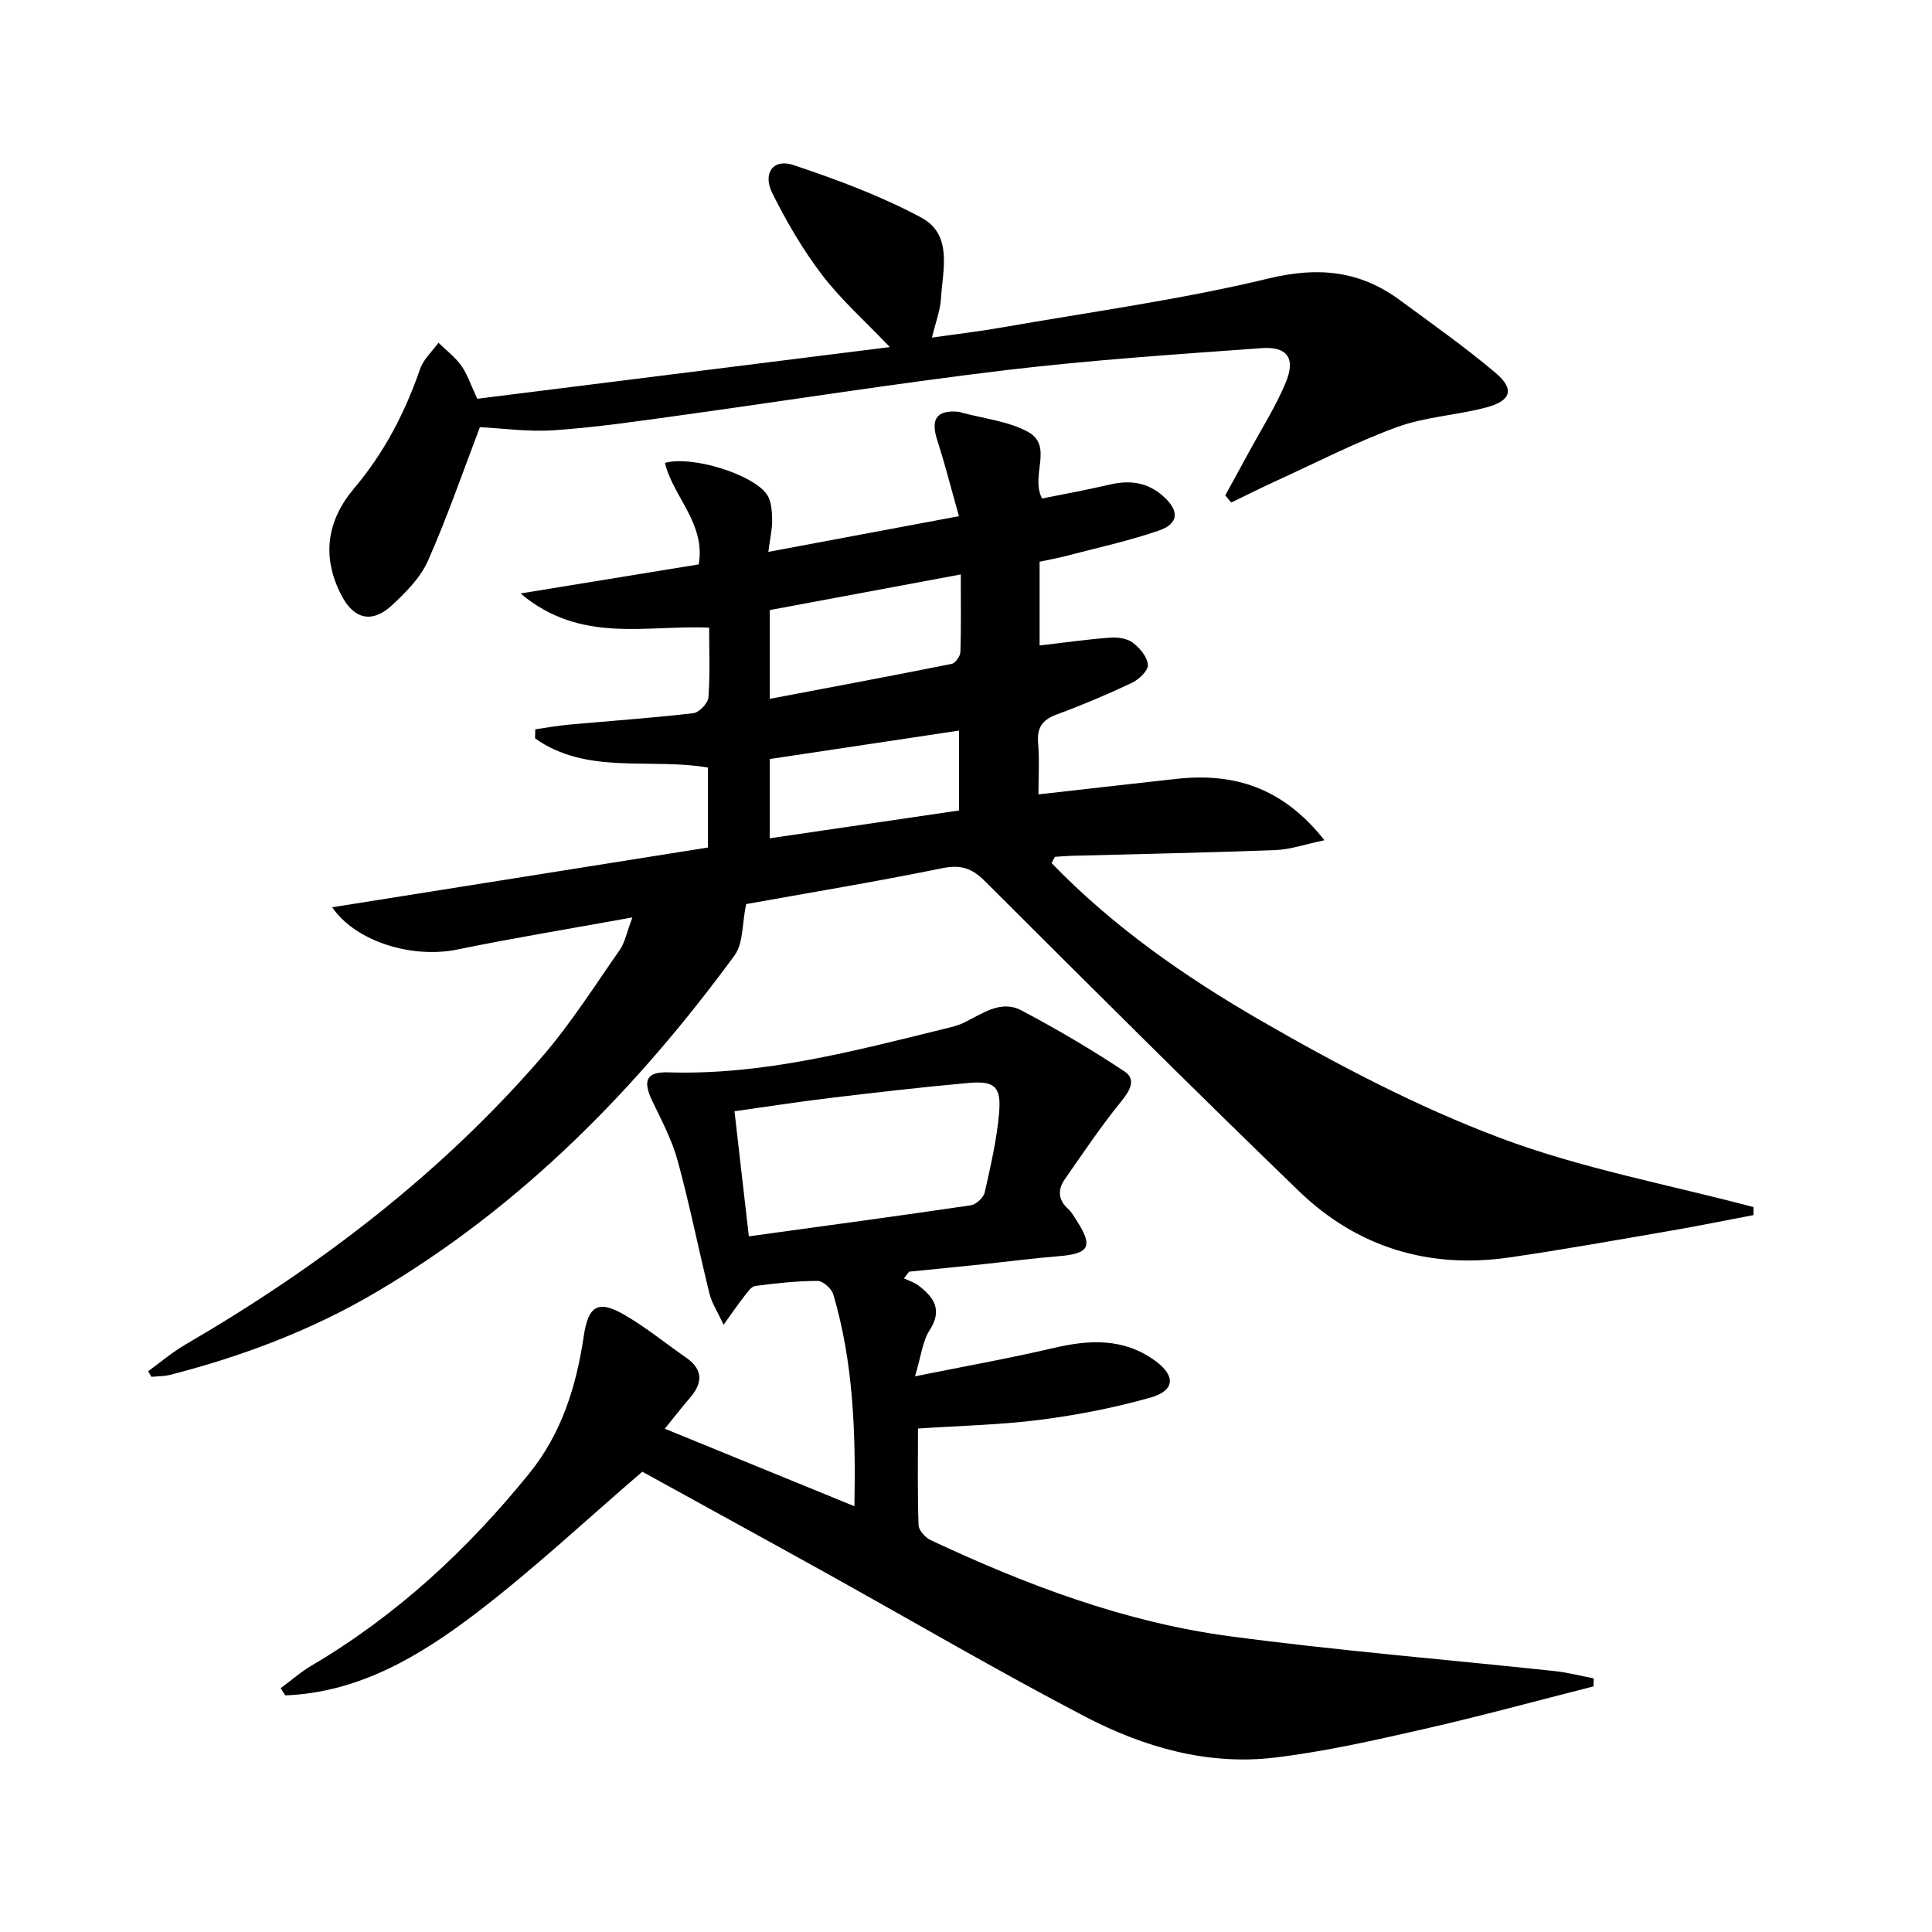
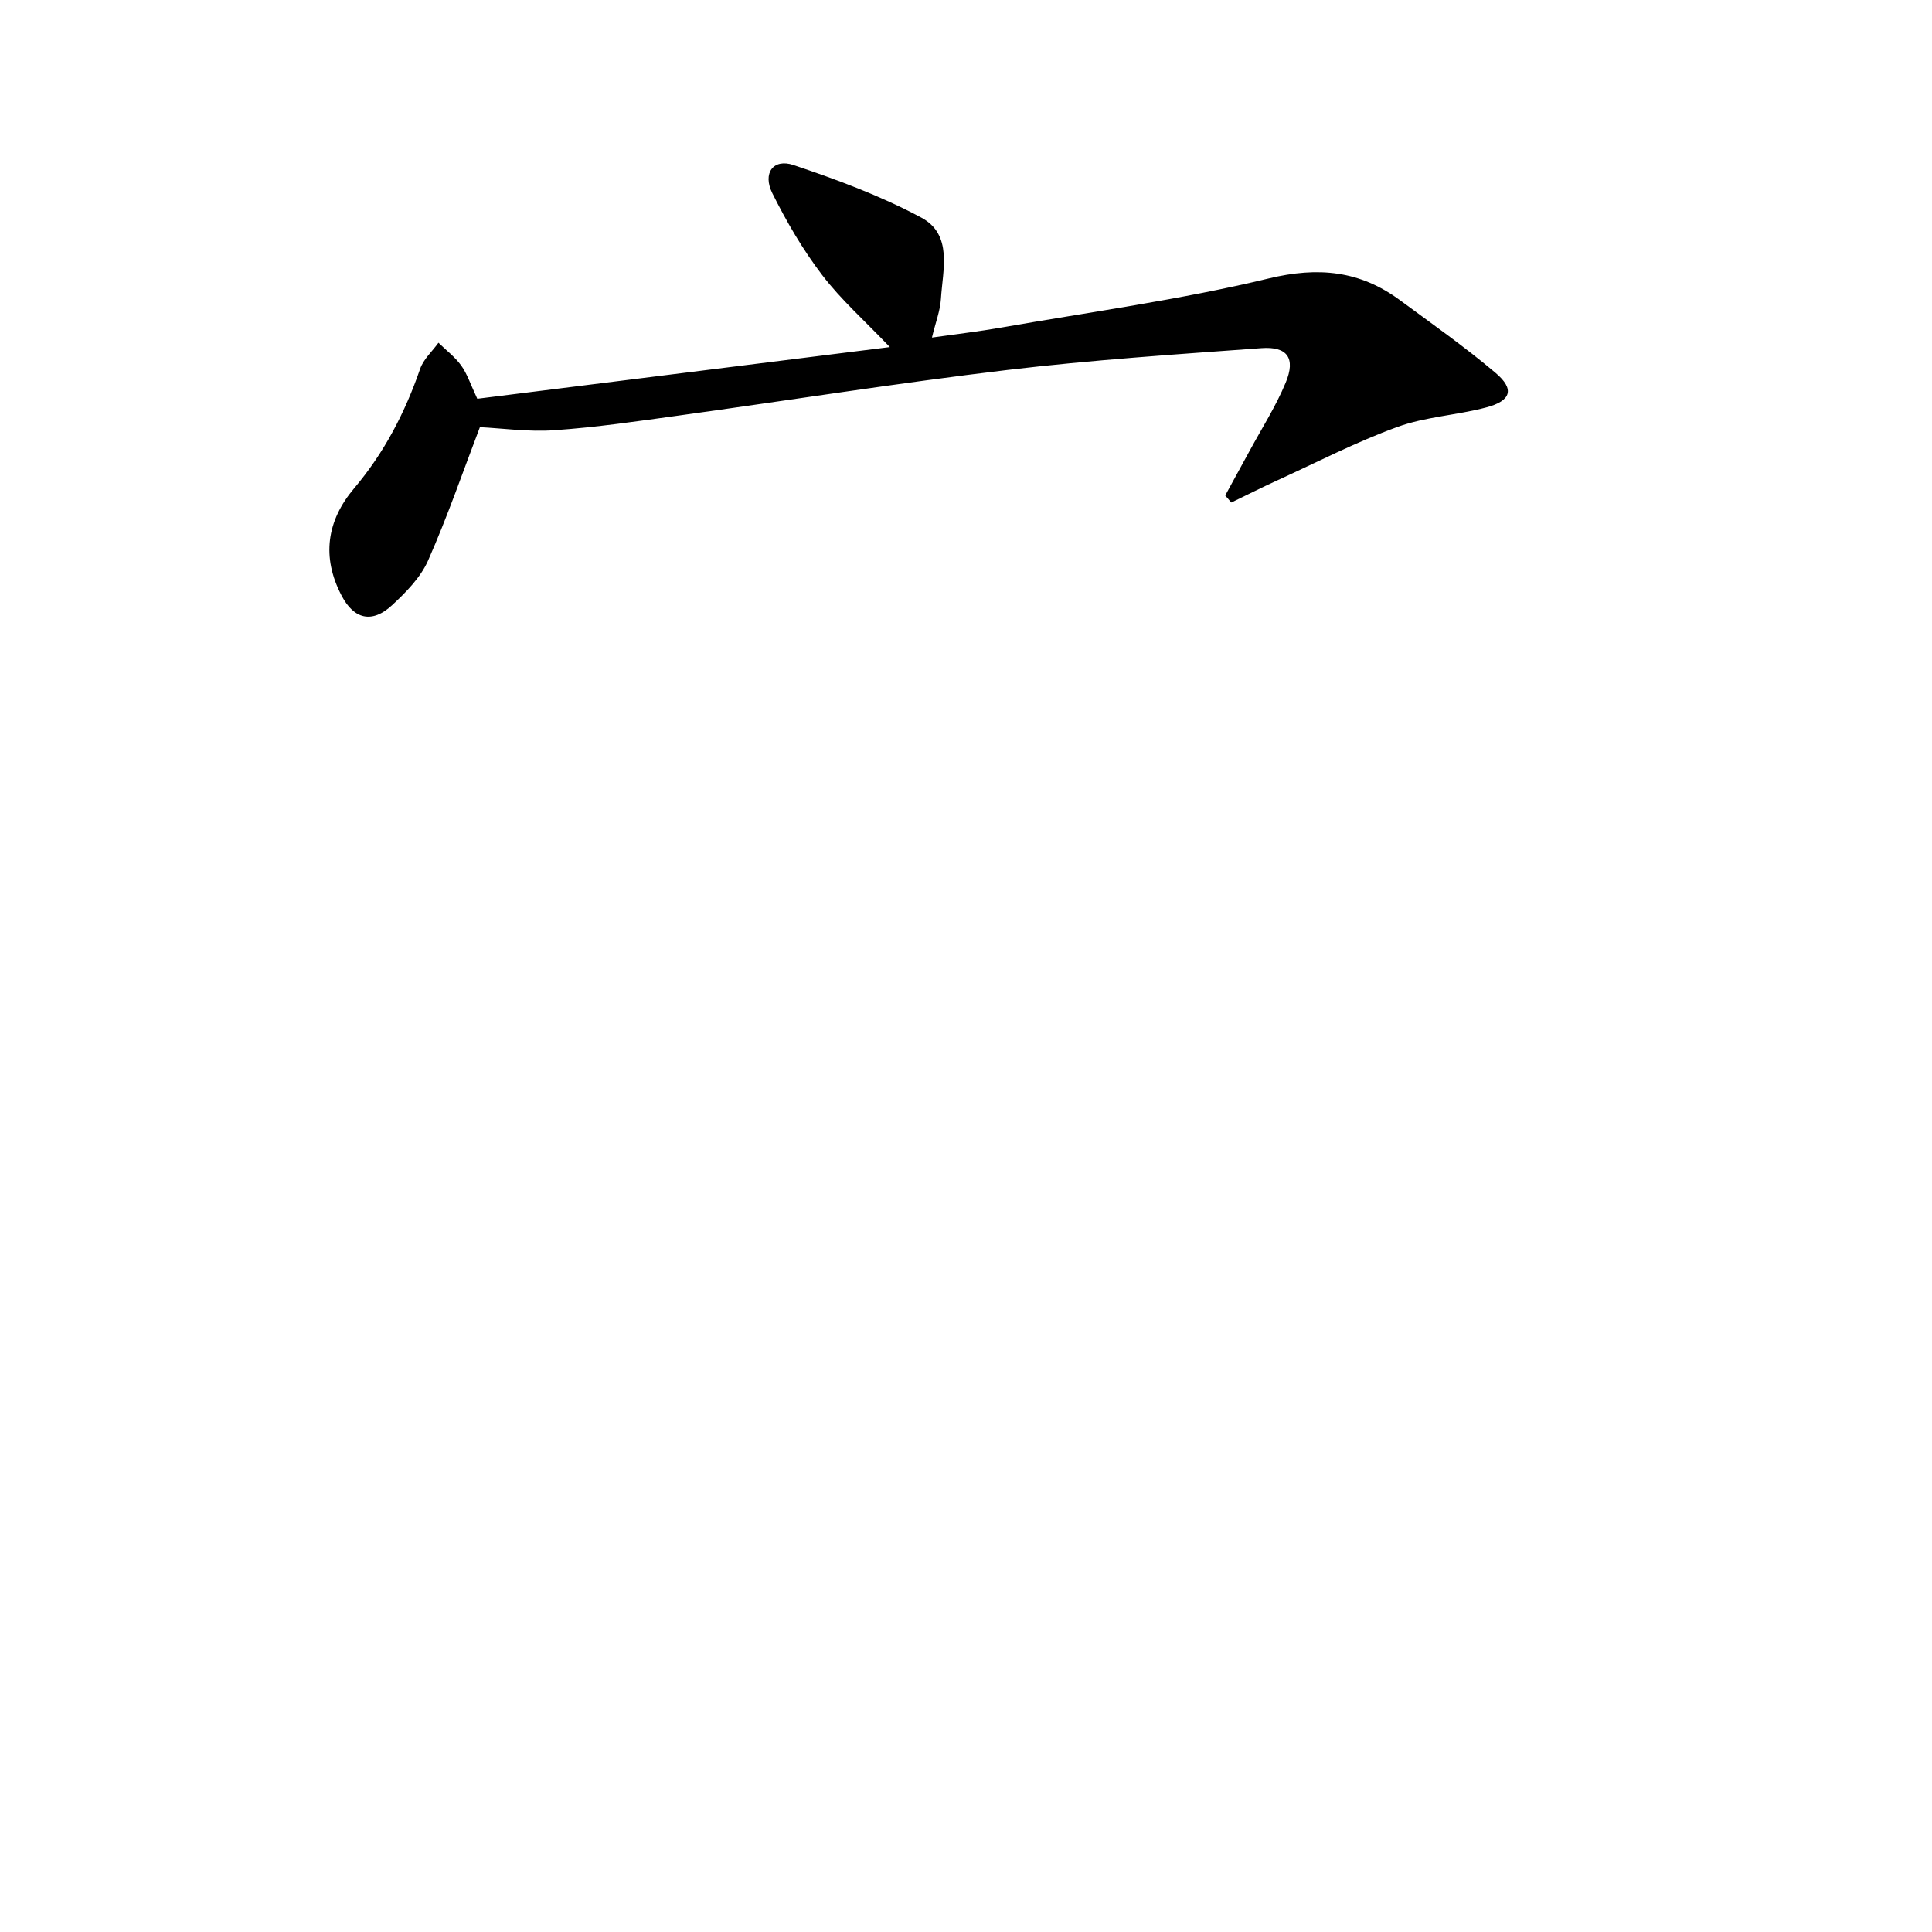
<svg xmlns="http://www.w3.org/2000/svg" enable-background="new 0 0 400 400" viewBox="0 0 400 400">
-   <path d="m217.72 178.69c12.65 13.11 27.61 23.54 43.26 32.58 15.92 9.19 32.41 17.85 49.57 24.31 16.9 6.36 34.96 9.68 52.5 14.34v1.65c-5.72 1.09-11.43 2.25-17.16 3.24-11.12 1.91-22.22 3.91-33.38 5.53-16.66 2.41-31.5-2.07-43.57-13.72-21.93-21.17-43.49-42.71-65.07-64.23-2.65-2.64-4.94-3.41-8.72-2.65-13.96 2.84-28.03 5.17-40.67 7.44-.86 4.14-.58 8.14-2.38 10.6-20.36 27.77-44.14 51.98-74.05 69.65-13.42 7.93-27.8 13.36-42.84 17.22-1.24.32-2.57.28-3.86.41-.22-.39-.45-.78-.67-1.16 2.55-1.85 4.97-3.93 7.68-5.51 27.67-16.1 52.87-35.3 73.87-59.59 5.94-6.87 10.86-14.65 16.08-22.12 1.07-1.53 1.42-3.56 2.62-6.74-12.87 2.34-24.61 4.26-36.25 6.65-9.3 1.91-21.04-1.6-25.9-8.75 26.11-4.15 51.97-8.27 77.79-12.37 0-6.18 0-11.28 0-16.56-12.07-2.05-25.07 1.58-35.79-6.04.01-.62.02-1.24.04-1.87 2.31-.33 4.61-.76 6.93-.97 8.6-.78 17.22-1.37 25.79-2.37 1.2-.14 3.04-2.06 3.13-3.26.36-4.77.15-9.58.15-14.45-13.12-.59-26.62 3.41-39.05-7.08 13.16-2.15 24.97-4.08 36.89-6.02 1.47-8.48-5.3-13.96-6.99-21.01 5.47-1.58 18.23 2.32 21.12 6.55.92 1.34 1.03 3.4 1.07 5.14.05 1.9-.42 3.81-.78 6.73 13.3-2.49 25.77-4.83 39.46-7.39-1.65-5.84-2.92-10.87-4.51-15.79-1.4-4.35-.07-6.25 4.47-5.82.16.02.32.09.48.13 4.62 1.27 9.66 1.77 13.77 3.98 5.48 2.94.5 8.98 2.99 13.84 4.43-.9 9.22-1.76 13.96-2.87 4.17-.98 7.87-.53 11.15 2.41 3.32 2.97 3.27 5.65-.89 7.09-6.25 2.16-12.76 3.56-19.18 5.25-1.76.46-3.56.78-5.54 1.21v17.34c5-.58 9.76-1.26 14.54-1.62 1.57-.12 3.54.13 4.73 1.02 1.46 1.09 3.03 2.97 3.15 4.6.09 1.19-1.86 3.05-3.32 3.74-5.09 2.41-10.31 4.61-15.6 6.56-2.98 1.1-4.08 2.76-3.81 5.91.29 3.45.07 6.95.07 10.62 9.74-1.1 19.09-2.17 28.44-3.2 11.82-1.31 22 1.58 30.77 12.69-4.05.85-7.06 1.92-10.1 2.04-14.14.54-28.28.81-42.42 1.19-1.1.03-2.19.14-3.29.21-.23.42-.45.86-.68 1.29zm-58.35-34c12.95-2.46 25.32-4.77 37.66-7.24.76-.15 1.78-1.58 1.81-2.45.17-5.13.08-10.26.08-16.07-13.57 2.53-26.51 4.95-39.55 7.38zm0 28.87c13.47-1.98 26.36-3.87 39.19-5.76 0-5.85 0-11.07 0-16.54-13.29 2-26.19 3.94-39.19 5.89z" />
-   <path d="m329.92 349.15c-11.71 2.97-23.37 6.16-35.15 8.84-10.18 2.32-20.42 4.64-30.76 5.89-13.95 1.69-27.23-2.14-39.42-8.51-18.27-9.54-36.06-19.98-54.09-29.99-12.64-7.02-25.33-13.96-37.52-20.68-11.57 9.94-22.47 20.17-34.29 29.2-11.68 8.92-24.32 16.52-39.63 17.11-.32-.5-.63-.99-.95-1.49 2.14-1.58 4.16-3.36 6.43-4.7 17.59-10.37 32.27-23.99 45.06-39.79 6.7-8.28 9.72-18.04 11.25-28.34.94-6.33 2.91-7.67 8.48-4.44 4.44 2.58 8.46 5.87 12.69 8.81 3.55 2.47 3.53 5.23.83 8.34-1.63 1.88-3.14 3.85-5.21 6.4 13.06 5.34 25.84 10.56 39.26 16.05.28-15.25-.2-29.74-4.38-43.88-.35-1.19-2.14-2.77-3.26-2.77-4.31.01-8.63.48-12.9 1.05-.87.12-1.66 1.38-2.34 2.23-1.21 1.53-2.29 3.14-4.21 5.8-1.28-2.76-2.43-4.48-2.9-6.37-2.27-9.17-4.11-18.46-6.6-27.57-1.16-4.27-3.29-8.3-5.23-12.32-2.08-4.31-1.28-6.14 3.29-6 19.67.61 38.42-4.42 57.25-9.04 1.28-.32 2.61-.61 3.79-1.17 3.86-1.84 7.72-4.92 12.1-2.6 7.3 3.86 14.45 8.06 21.32 12.63 2.54 1.69 1.04 4.06-.8 6.33-4.15 5.1-7.81 10.59-11.58 15.99-1.51 2.16-1.39 4.28.72 6.16.73.65 1.22 1.58 1.76 2.42 3.42 5.3 2.6 6.82-3.62 7.33-5.3.43-10.57 1.12-15.86 1.68-5.07.53-10.15 1.03-15.23 1.54-.36.46-.71.92-1.07 1.38 1.03.49 2.17.83 3.05 1.51 3.17 2.44 4.99 5.03 2.26 9.24-1.46 2.26-1.73 5.28-3.02 9.53 10.27-2.07 19.51-3.71 28.64-5.85 7.42-1.74 14.47-2.12 20.99 2.56 4.36 3.13 4.26 6.24-.86 7.69-7.45 2.11-15.13 3.61-22.82 4.6-8.21 1.06-16.53 1.22-25.33 1.81 0 6.8-.12 13.42.12 20.02.04 1.08 1.4 2.57 2.51 3.09 19.77 9.27 40.16 16.99 61.88 19.89 22.37 2.99 44.89 4.82 67.34 7.22 2.71.29 5.37 1 8.05 1.51 0 .57-.02 1.11-.04 1.66zm-174.88-93.18c15.82-2.18 30.91-4.21 45.98-6.43 1.1-.16 2.62-1.6 2.86-2.69 1.23-5.47 2.52-10.98 2.98-16.54.45-5.39-.98-6.58-6.39-6.09-9.58.86-19.13 1.96-28.68 3.11-6.51.78-13 1.8-19.72 2.74 1.02 8.98 1.98 17.32 2.97 25.9z" />
  <path d="m99.36 88.44c-3.41 8.92-6.68 18.45-10.74 27.63-1.55 3.51-4.57 6.56-7.46 9.24-4.12 3.81-7.87 2.92-10.44-2-4.18-7.98-3.07-15.51 2.6-22.21 6.23-7.37 10.53-15.66 13.66-24.72.69-2.01 2.51-3.62 3.8-5.42 1.59 1.55 3.42 2.94 4.7 4.71 1.24 1.72 1.91 3.84 3.34 6.89 27.99-3.51 56.25-7.05 85.41-10.7-5.15-5.41-10.09-9.78-14.02-14.93-3.99-5.23-7.37-11.03-10.31-16.93-2.07-4.16.21-7.23 4.38-5.83 9.03 3.03 18.1 6.39 26.46 10.88 6.57 3.52 4.44 10.81 4.07 16.83-.15 2.43-1.09 4.81-1.86 8.01 5.06-.72 9.73-1.26 14.35-2.07 18.48-3.24 37.13-5.77 55.33-10.16 10.33-2.5 18.94-1.62 27.23 4.5 6.67 4.92 13.47 9.7 19.79 15.05 3.97 3.36 3.24 5.77-1.92 7.14-6.07 1.62-12.57 1.92-18.42 4.05-8.53 3.1-16.65 7.31-24.93 11.09-3.18 1.45-6.3 3.03-9.45 4.55-.42-.49-.84-.97-1.26-1.46 1.69-3.1 3.4-6.19 5.08-9.29 2.53-4.67 5.42-9.19 7.44-14.07 2.1-5.05.36-7.53-5.01-7.14-17.55 1.28-35.14 2.44-52.61 4.52-22.74 2.71-45.38 6.31-68.07 9.44-8.54 1.18-17.09 2.44-25.68 3.03-5.36.39-10.82-.4-15.46-.63z" />
</svg>